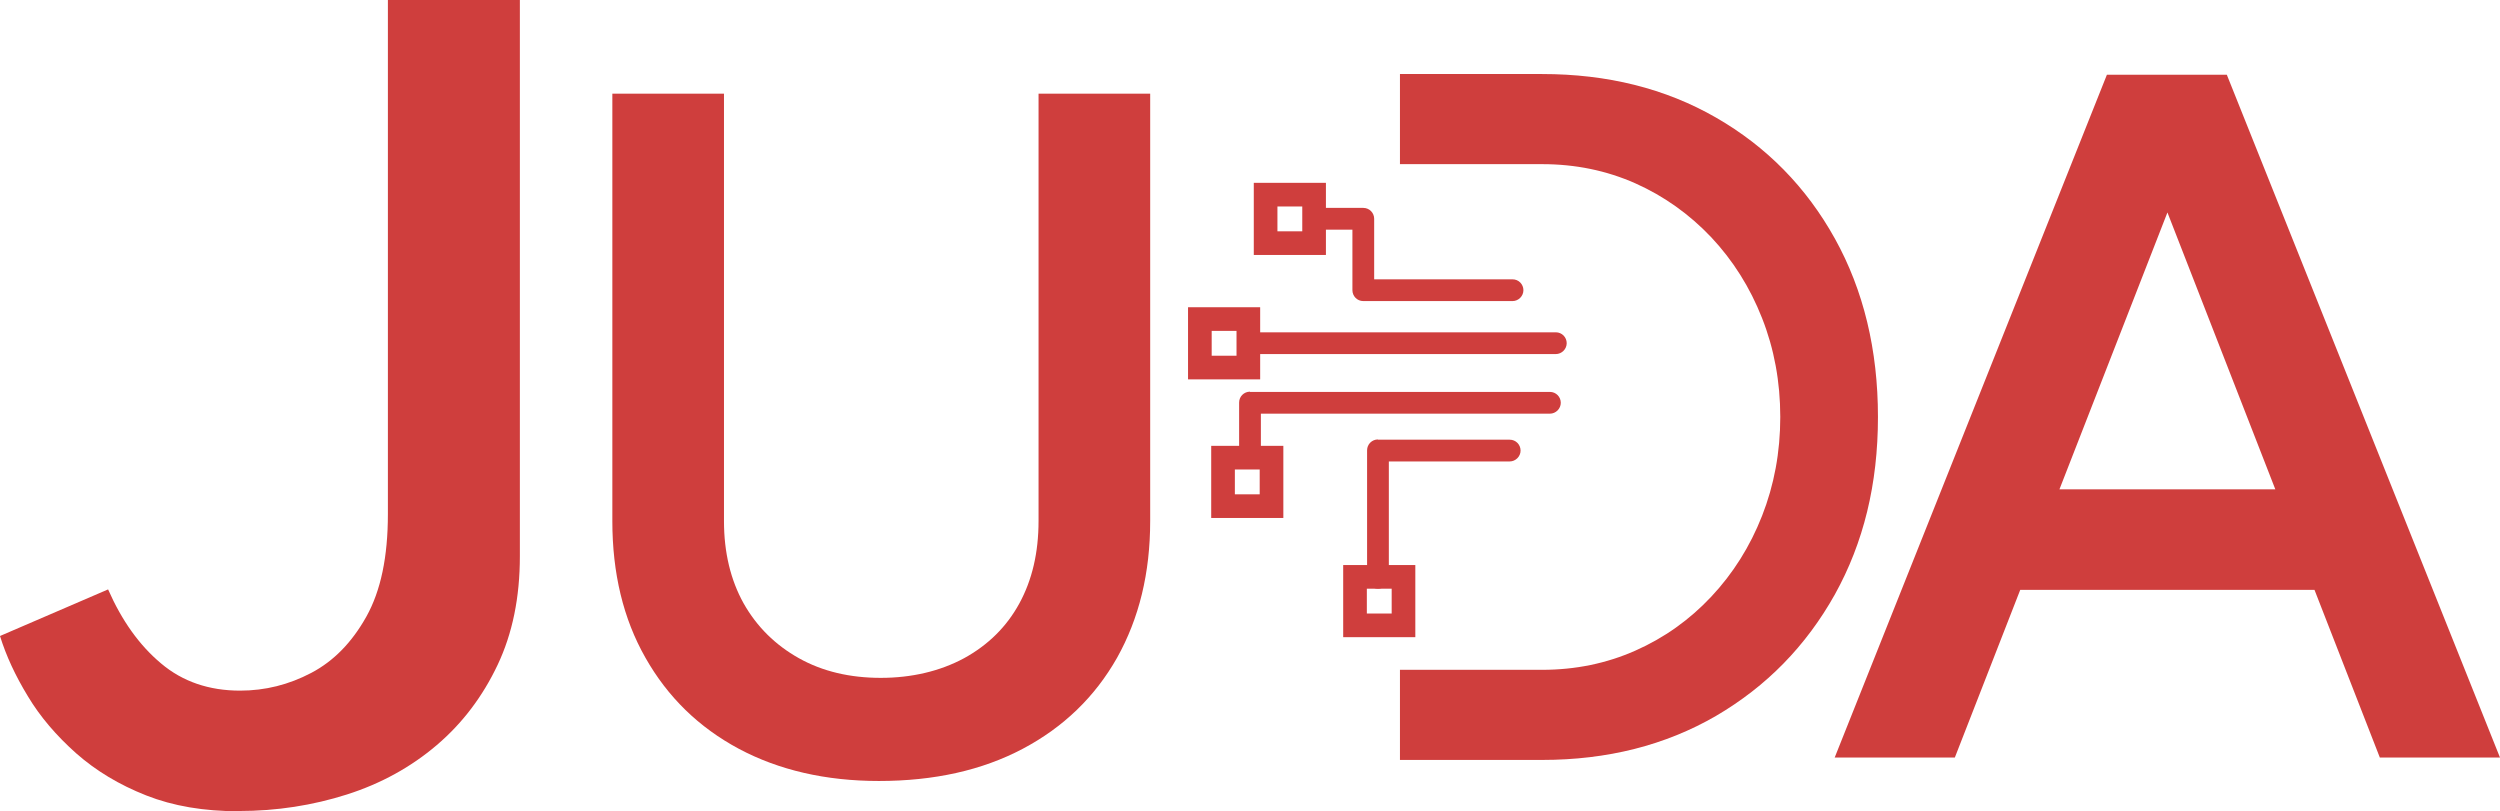
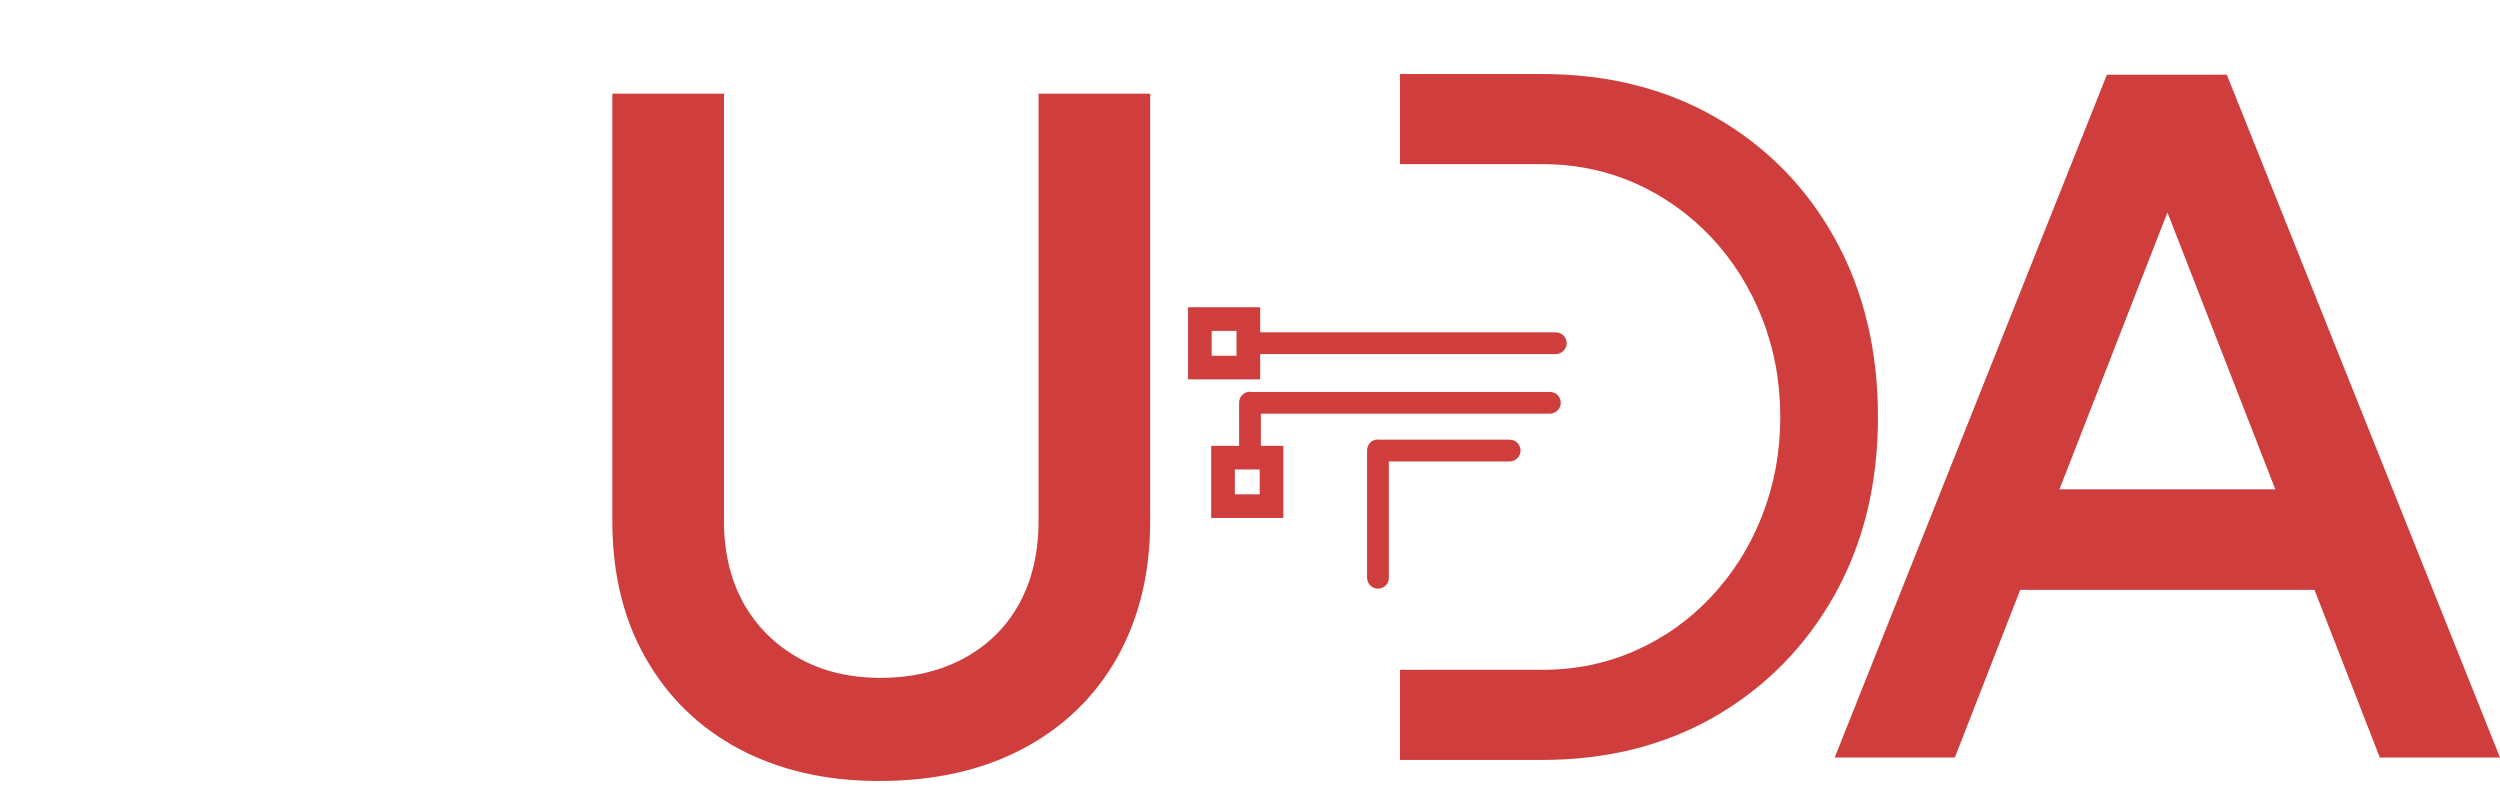
<svg xmlns="http://www.w3.org/2000/svg" id="Layer_2" data-name="Layer 2" viewBox="0 0 105.7 34.3">
  <defs>
    <style>
      .cls-1 {
        fill: none;
        stroke: #cf3e3d;
        stroke-miterlimit: 10;
      }

      .cls-2 {
        fill: #cf3e3d;
      }
    </style>
  </defs>
  <g id="Layer_1-2" data-name="Layer 1">
    <g>
      <path class="cls-2" d="M25.89,22.03V3.96h4.72V22.03h-4.72Zm11.27,10.99c-2.25,0-4.23-.46-5.92-1.36-1.7-.91-3.01-2.19-3.95-3.85-.94-1.65-1.4-3.58-1.4-5.78h4.72c0,1.33,.28,2.49,.83,3.48,.56,.99,1.34,1.76,2.34,2.32,1,.56,2.16,.83,3.46,.83s2.5-.28,3.52-.83c1.02-.56,1.8-1.33,2.34-2.32,.54-.99,.81-2.15,.81-3.48h4.72c0,2.2-.47,4.12-1.4,5.78-.94,1.66-2.27,2.94-3.99,3.85-1.72,.91-3.75,1.36-6.08,1.36Zm6.75-10.99V3.96h4.72V22.03h-4.72Z" />
      <g>
        <path class="cls-2" d="M59.19,6.94V3.13h6.01v3.81h-6.01Zm0,25.19v-3.81h6.01v3.81h-6.01Zm6.01,0v-3.81c1.41,0,2.72-.27,3.94-.81,1.22-.54,2.29-1.3,3.21-2.28,.92-.98,1.64-2.12,2.15-3.42,.51-1.3,.77-2.69,.77-4.18s-.26-2.89-.77-4.18c-.51-1.3-1.23-2.44-2.15-3.42-.93-.98-2-1.74-3.21-2.28-1.22-.54-2.53-.81-3.94-.81V3.13c2.76,0,5.21,.61,7.35,1.84,2.14,1.23,3.82,2.94,5.03,5.12,1.21,2.18,1.82,4.7,1.82,7.54s-.61,5.32-1.82,7.5c-1.22,2.18-2.89,3.89-5.03,5.14-2.14,1.24-4.59,1.86-7.35,1.86Z" />
        <path class="cls-2" d="M77.57,32.03L89.08,3.16h4.83l-11.26,28.87h-5.07Zm5.4-7.09v-4.25h17.28v4.25h-17.28Zm17.65,7.09L89.37,3.16h4.78l11.55,28.87h-5.07Z" />
      </g>
-       <path class="cls-2" d="M10.1,34.3c-1.48,0-2.78-.22-3.92-.67-1.14-.45-2.12-1.04-2.96-1.78-.83-.74-1.52-1.54-2.04-2.41-.53-.87-.92-1.71-1.18-2.55l4.57-1.97c.58,1.32,1.32,2.36,2.24,3.13,.91,.77,2.03,1.15,3.34,1.15,1.06,0,2.06-.25,3.01-.75,.95-.5,1.72-1.29,2.33-2.38,.61-1.09,.91-2.53,.91-4.33V0h5.58V23.52c0,1.73-.31,3.26-.94,4.59-.63,1.33-1.48,2.46-2.57,3.39-1.09,.93-2.36,1.63-3.8,2.09s-2.97,.7-4.57,.7Z" />
      <path class="cls-2" d="M58.26,18.59h5.57c.26,0,.46,.21,.46,.46s-.21,.46-.46,.46h-5.11v4.92c0,.26-.21,.46-.46,.46s-.46-.21-.46-.46v-5.39c0-.26,.21-.46,.46-.46Z" />
      <path class="cls-2" d="M52.85,16.57h12.68c.26,0,.46,.21,.46,.46s-.21,.46-.46,.46h-12.22v1.73c0,.26-.21,.46-.46,.46s-.46-.21-.46-.46v-2.2c0-.26,.21-.46,.46-.46Z" />
      <path class="cls-2" d="M53.19,14.05h12.59c.26,0,.46,.21,.46,.46s-.21,.46-.46,.46h-12.59c-.26,0-.46-.21-.46-.46s.21-.46,.46-.46Z" />
-       <path class="cls-2" d="M55.75,8.79h1.89c.26,0,.46,.21,.46,.46v2.56h5.85c.26,0,.46,.21,.46,.46s-.21,.46-.46,.46h-6.31c-.26,0-.46-.21-.46-.46v-2.56h-1.43c-.26,0-.46-.21-.46-.46s.21-.46,.46-.46Z" />
-       <rect class="cls-1" x="53.51" y="8.23" width="2.05" height="2.05" />
      <rect class="cls-1" x="50.73" y="13.49" width="2.05" height="2.05" />
      <rect class="cls-1" x="51.71" y="19.35" width="2.05" height="2.05" />
-       <rect class="cls-1" x="57.29" y="24.39" width="2.05" height="2.05" />
    </g>
  </g>
</svg>